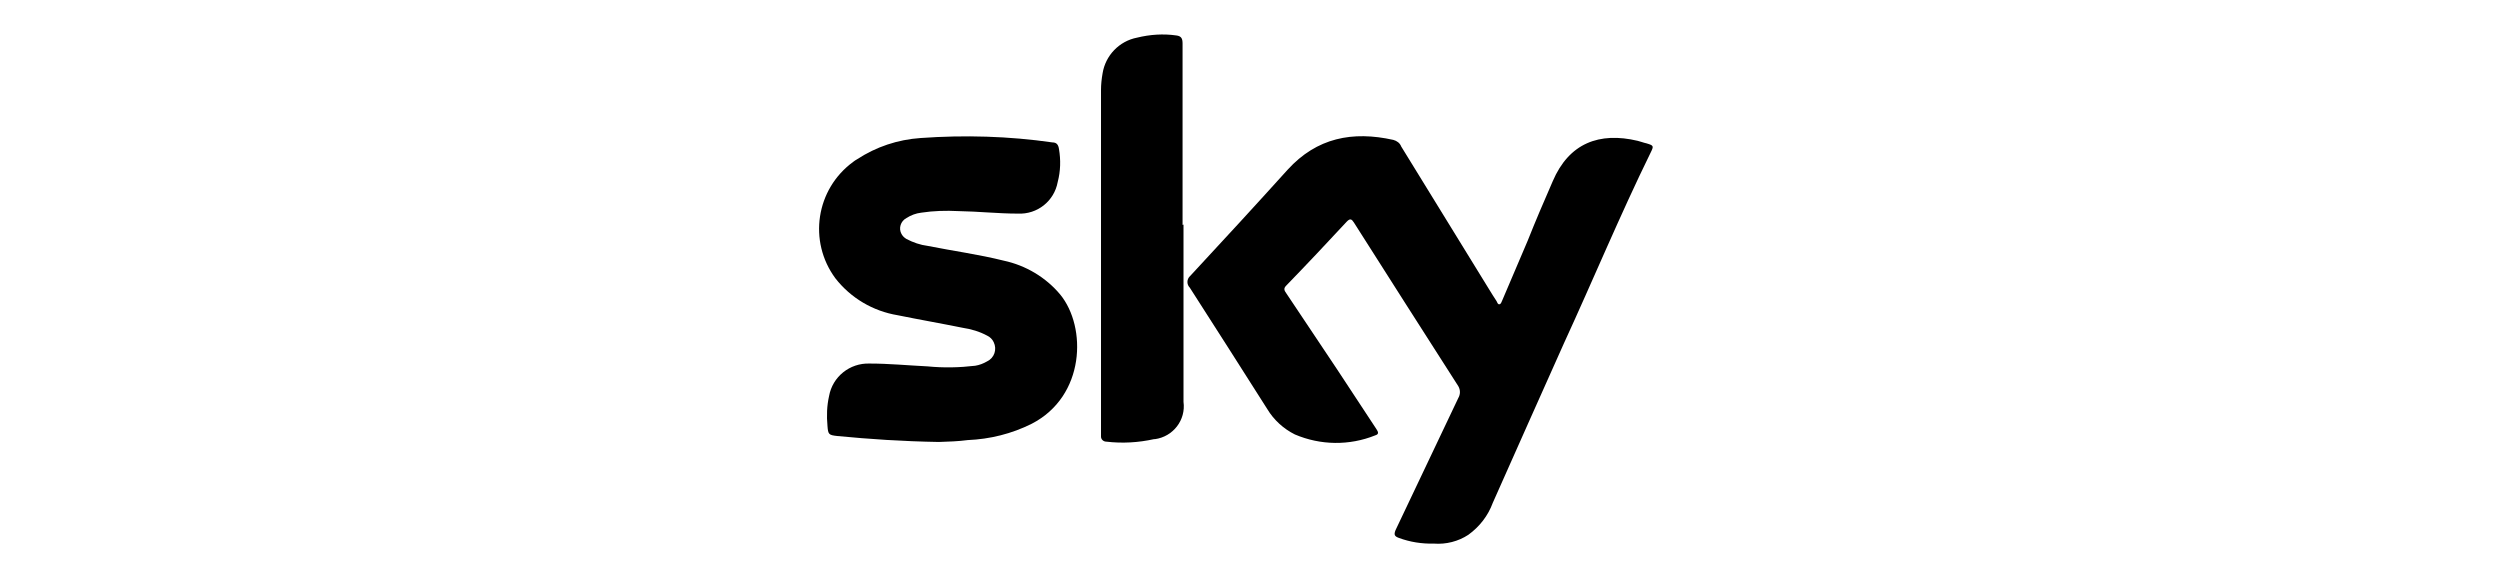
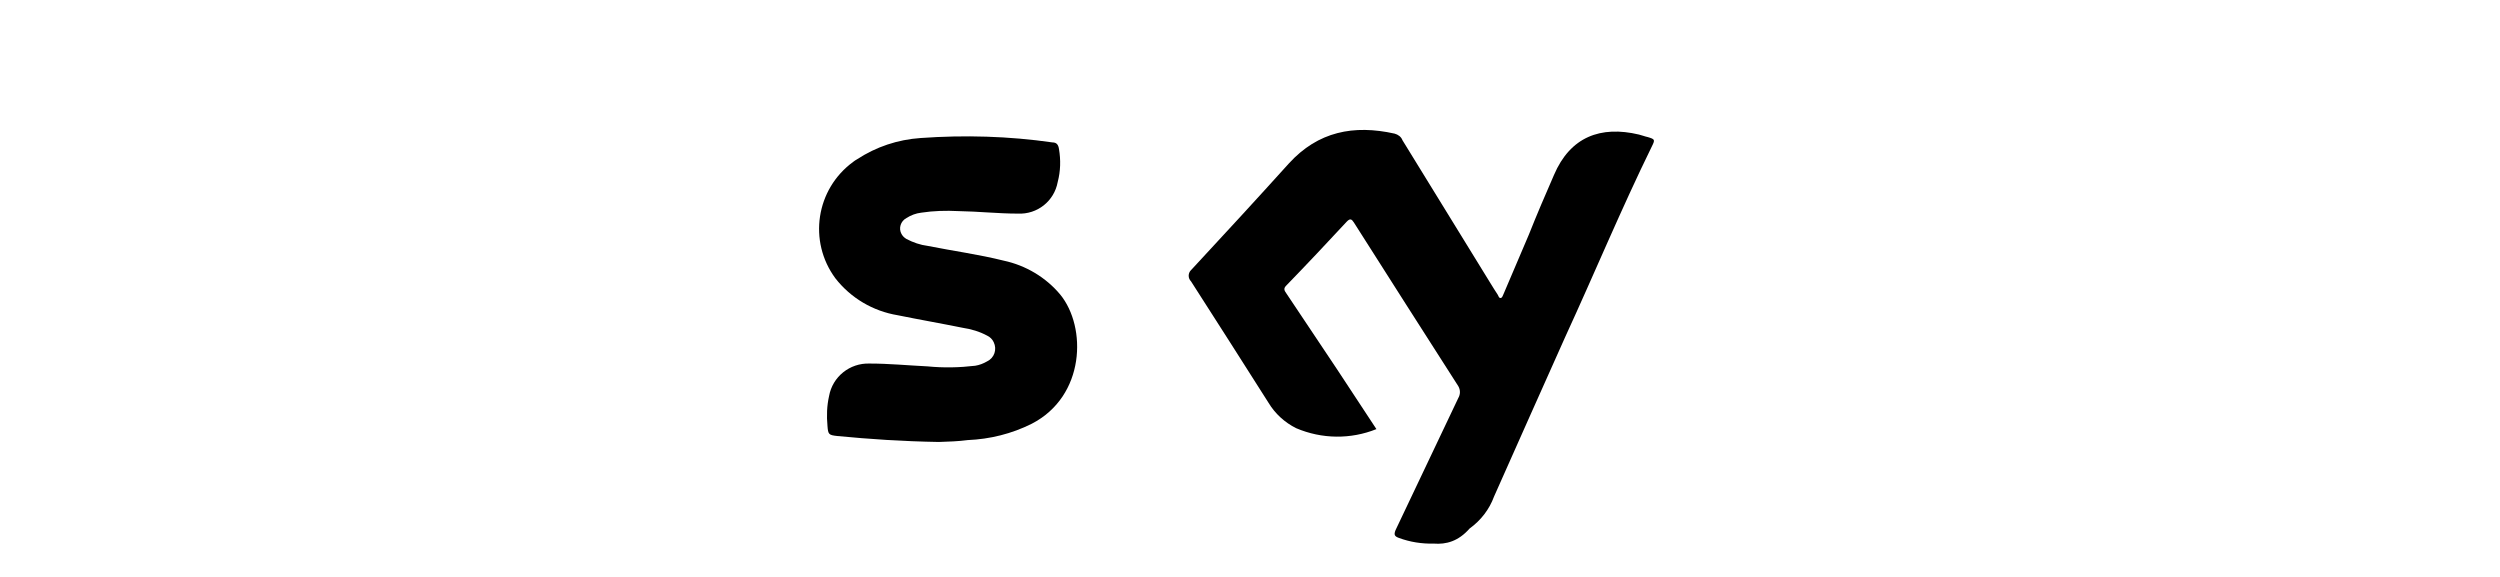
<svg xmlns="http://www.w3.org/2000/svg" version="1.1" id="Layer_1" x="0px" y="0px" viewBox="0 0 797 184" style="enable-background:new 0 0 797 184;" xml:space="preserve">
  <g>
-     <path d="M457.1,173.3c-3.8,0.1-7.6-0.5-11.1-1.8c-1.4-0.5-1.7-1-1.1-2.5c6.7-14,13.3-28.1,20-42.1c0.7-1.2,0.7-2.6,0-3.8   c-11.1-17.4-22.3-34.8-33.3-52.2c-0.7-1.1-1.2-1.3-2.2-0.3c-6.4,6.9-12.9,13.8-19.4,20.5c-0.9,0.9-0.5,1.6,0,2.3l16.3,24.4l12.5,19   c0.5,0.8,1,1.6-0.4,2c-8.2,3.3-17.4,3.2-25.6-0.3c-3.6-1.8-6.7-4.6-8.8-8.1c-8.2-12.9-16.4-25.8-24.7-38.7c-1-1-1-2.6,0-3.6   c0.1-0.1,0.1-0.1,0.2-0.2c10.4-11.2,20.8-22.5,31-33.8c9.3-10.2,20.7-12.4,33.7-9.5c1.1,0.3,2.1,1,2.5,2.1l28,45.5   c0.8,1.3,1.6,2.6,2.4,3.8c0.2,0.4,0.4,1.1,0.9,1c0.5,0,0.7-0.8,0.9-1.2l8.1-19c2.5-6.3,5.2-12.6,8-19c5.2-12.2,14.9-15.8,27.1-12.9   c0.9,0.2,1.8,0.6,2.8,0.8c2.3,0.7,2.4,0.8,1.3,3c-9.8,20-18.3,40.5-27.6,60.7c-7.6,16.9-15.2,34.1-22.7,50.9   c-1.5,4.1-4.2,7.6-7.8,10.2C464.9,172.6,461,173.6,457.1,173.3L457.1,173.3L457.1,173.3z" />
+     <path d="M457.1,173.3c-3.8,0.1-7.6-0.5-11.1-1.8c-1.4-0.5-1.7-1-1.1-2.5c6.7-14,13.3-28.1,20-42.1c0.7-1.2,0.7-2.6,0-3.8   c-11.1-17.4-22.3-34.8-33.3-52.2c-0.7-1.1-1.2-1.3-2.2-0.3c-6.4,6.9-12.9,13.8-19.4,20.5c-0.9,0.9-0.5,1.6,0,2.3l16.3,24.4l12.5,19   c-8.2,3.3-17.4,3.2-25.6-0.3c-3.6-1.8-6.7-4.6-8.8-8.1c-8.2-12.9-16.4-25.8-24.7-38.7c-1-1-1-2.6,0-3.6   c0.1-0.1,0.1-0.1,0.2-0.2c10.4-11.2,20.8-22.5,31-33.8c9.3-10.2,20.7-12.4,33.7-9.5c1.1,0.3,2.1,1,2.5,2.1l28,45.5   c0.8,1.3,1.6,2.6,2.4,3.8c0.2,0.4,0.4,1.1,0.9,1c0.5,0,0.7-0.8,0.9-1.2l8.1-19c2.5-6.3,5.2-12.6,8-19c5.2-12.2,14.9-15.8,27.1-12.9   c0.9,0.2,1.8,0.6,2.8,0.8c2.3,0.7,2.4,0.8,1.3,3c-9.8,20-18.3,40.5-27.6,60.7c-7.6,16.9-15.2,34.1-22.7,50.9   c-1.5,4.1-4.2,7.6-7.8,10.2C464.9,172.6,461,173.6,457.1,173.3L457.1,173.3L457.1,173.3z" />
    <path d="M299.3,140.9c-11.7-0.2-22-0.9-32.4-1.9c-2.7-0.3-2.9-0.5-3.1-3.2c-0.3-3.2-0.2-6.4,0.5-9.5c1.1-6.2,6.6-10.6,12.9-10.4   c6.2,0,12.3,0.6,18.5,0.9c5.1,0.5,10.1,0.4,15.2-0.2c1.3-0.2,2.6-0.7,3.8-1.4c2.3-1.1,3.2-3.8,2.1-6.1c-0.4-0.9-1.2-1.7-2.1-2.1   c-2.4-1.3-5.1-2.1-7.8-2.5c-6.9-1.4-13.8-2.6-20.7-4c-7.9-1.3-15-5.5-19.9-11.8c-8.7-11.8-6.2-28.4,5.7-37.1   c0.4-0.3,0.8-0.6,1.2-0.8c6.1-4,13-6.3,20.3-6.8c14-1,28.1-0.6,42,1.4c1.4,0,1.9,0.8,2.1,2.1c0.6,3.5,0.5,7.1-0.4,10.5   c-1.1,6.1-6.5,10.4-12.7,10.1c-6.3,0-12.6-0.7-19-0.8c-3.9-0.2-7.9-0.1-11.8,0.5c-1.7,0.2-3.3,0.8-4.7,1.7c-1.9,1-2.6,3.3-1.6,5.1   c0.4,0.7,0.9,1.2,1.6,1.6c2.1,1.1,4.4,1.9,6.8,2.2c8,1.6,16.2,2.7,24.2,4.7c7,1.5,13.4,5.3,18,10.8c8.5,10.4,8,32.4-9.1,41.2   c-6.4,3.2-13.3,4.9-20.4,5.2C305.5,140.7,302.4,140.8,299.3,140.9L299.3,140.9L299.3,140.9z" />
-     <path d="M377.3,71.6v56.5c0.8,5.8-3.3,11.1-9.1,11.9c-0.1,0-0.2,0-0.3,0c-5,1.1-10.1,1.4-15.2,0.8c-0.9,0-1.7-0.7-1.7-1.6   c0-0.1,0-0.2,0-0.3V28.7c0-1.8,0.2-3.6,0.5-5.3c0.9-5.7,5.3-10.3,11-11.4c4.1-1,8.3-1.3,12.5-0.7c1.7,0.2,2,1.1,2,2.6v57.8   L377.3,71.6L377.3,71.6L377.3,71.6z" />
  </g>
</svg>